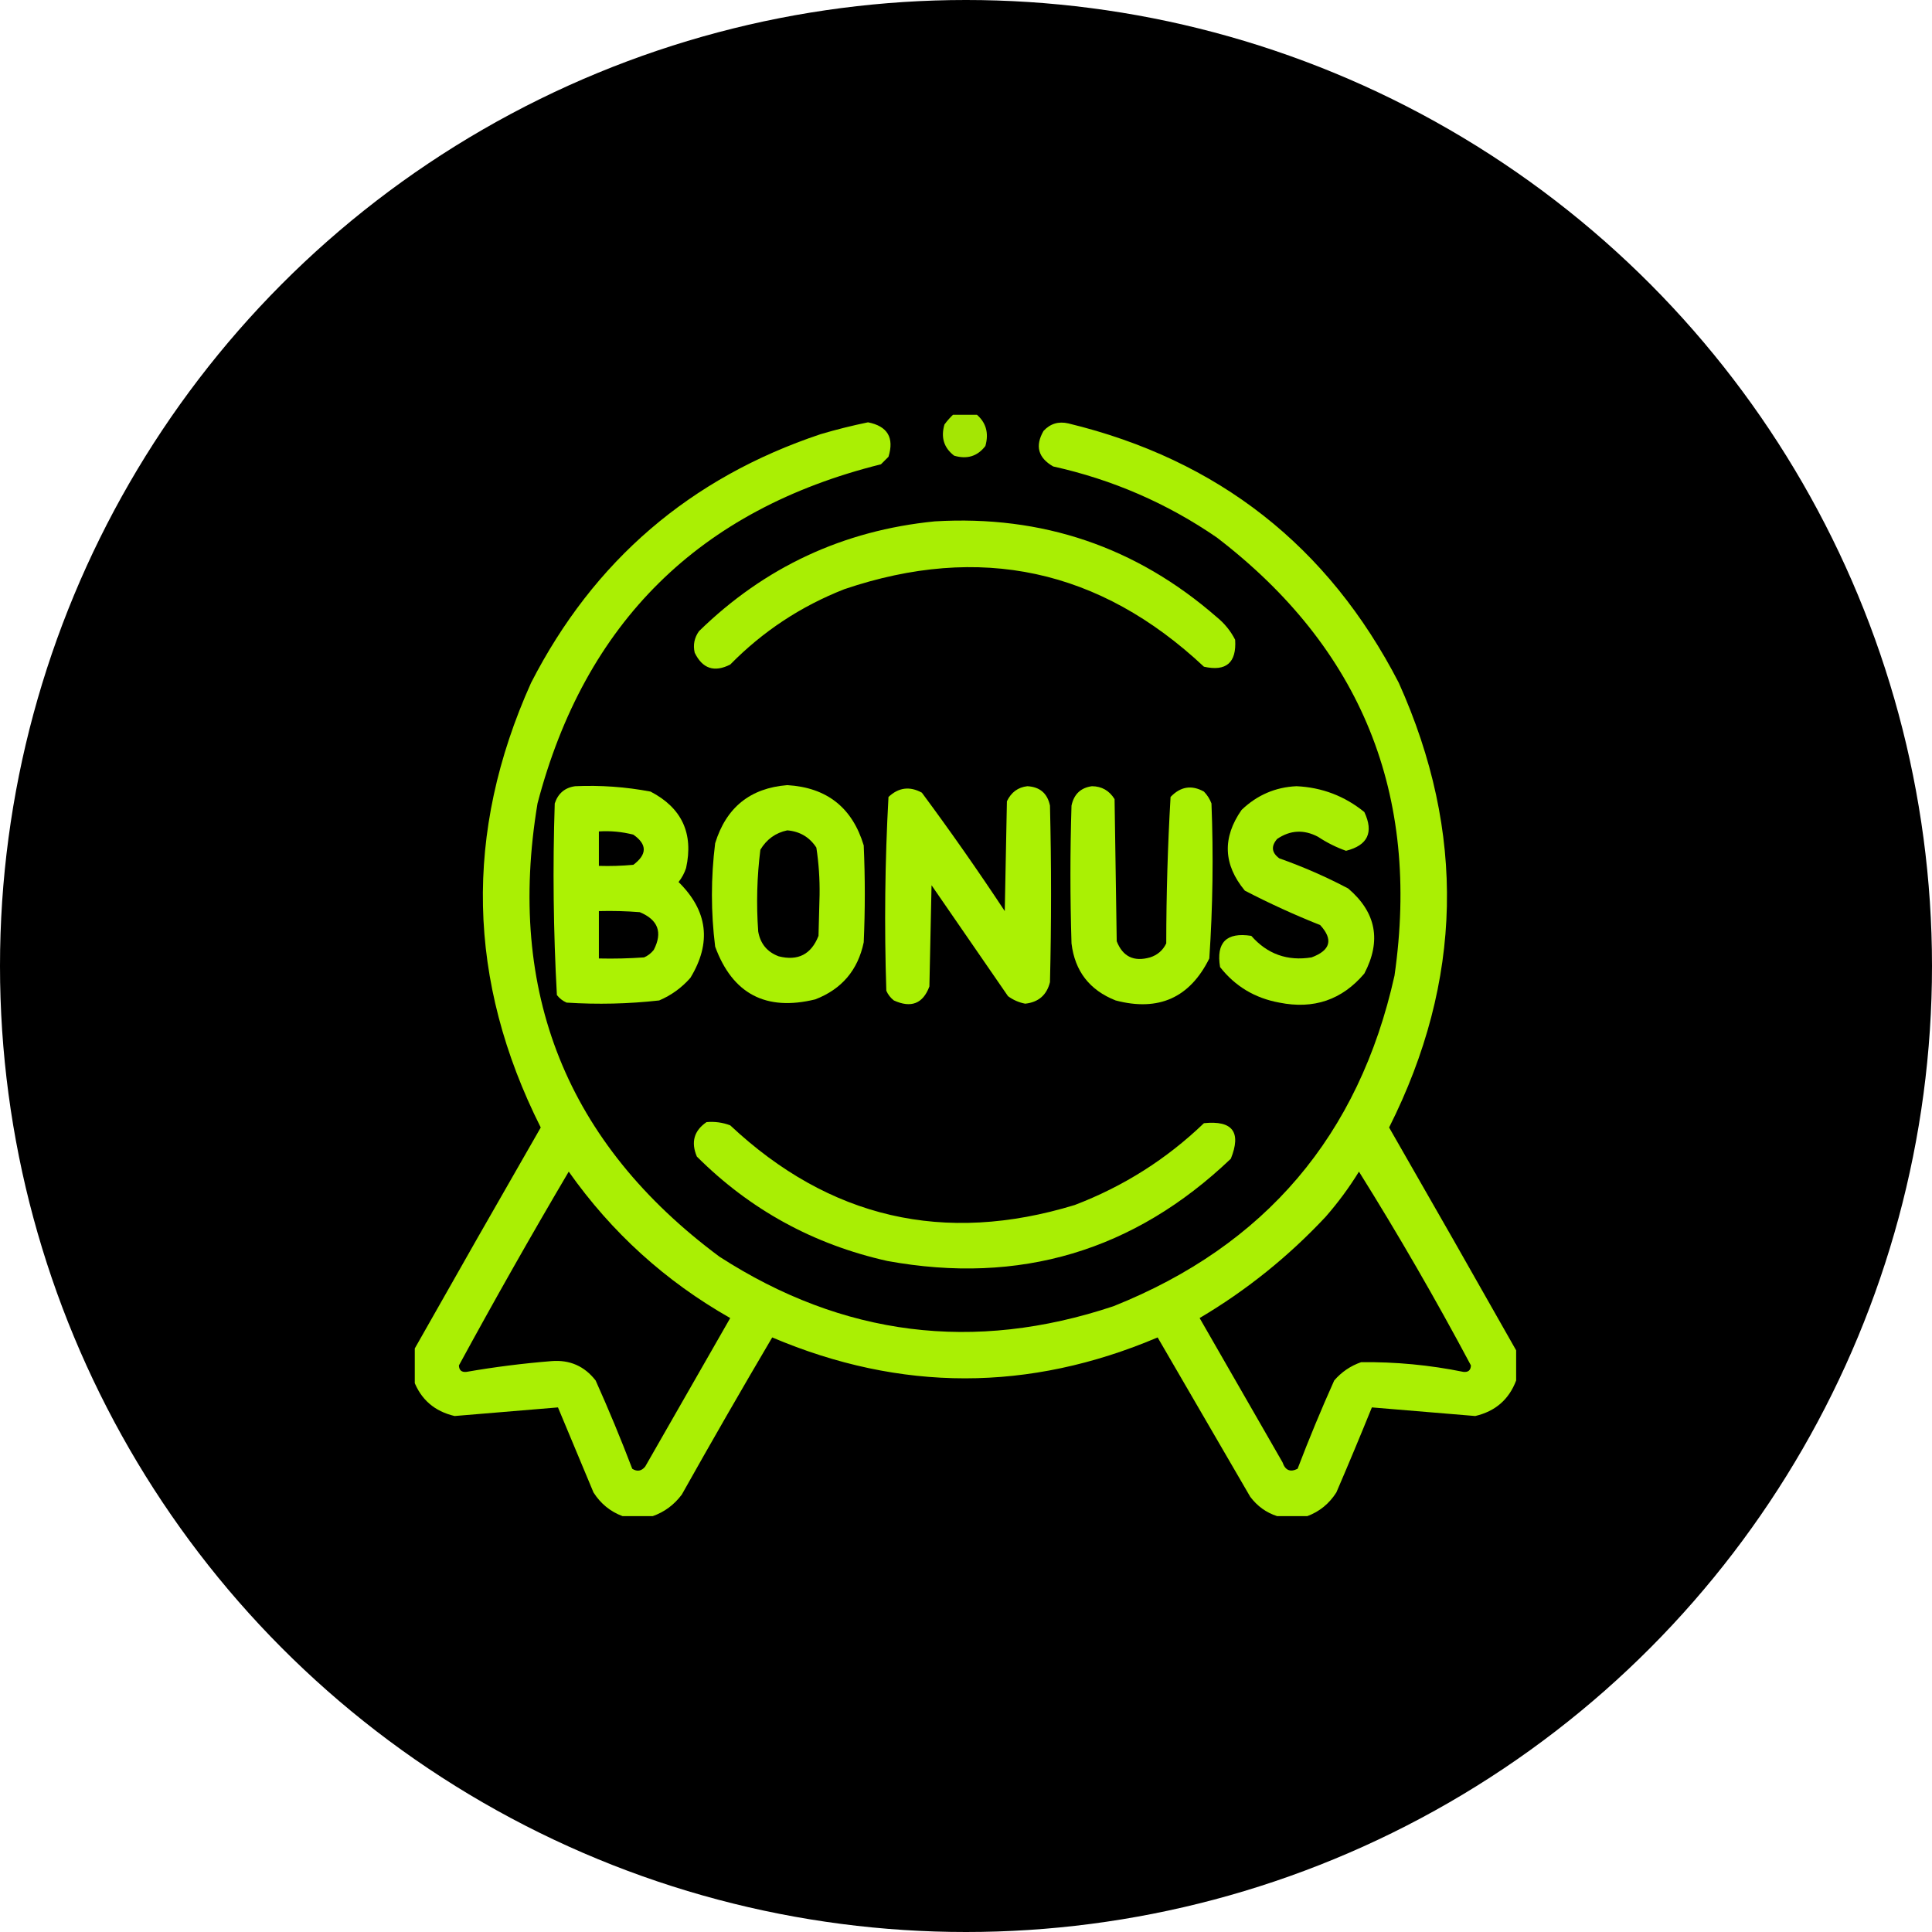
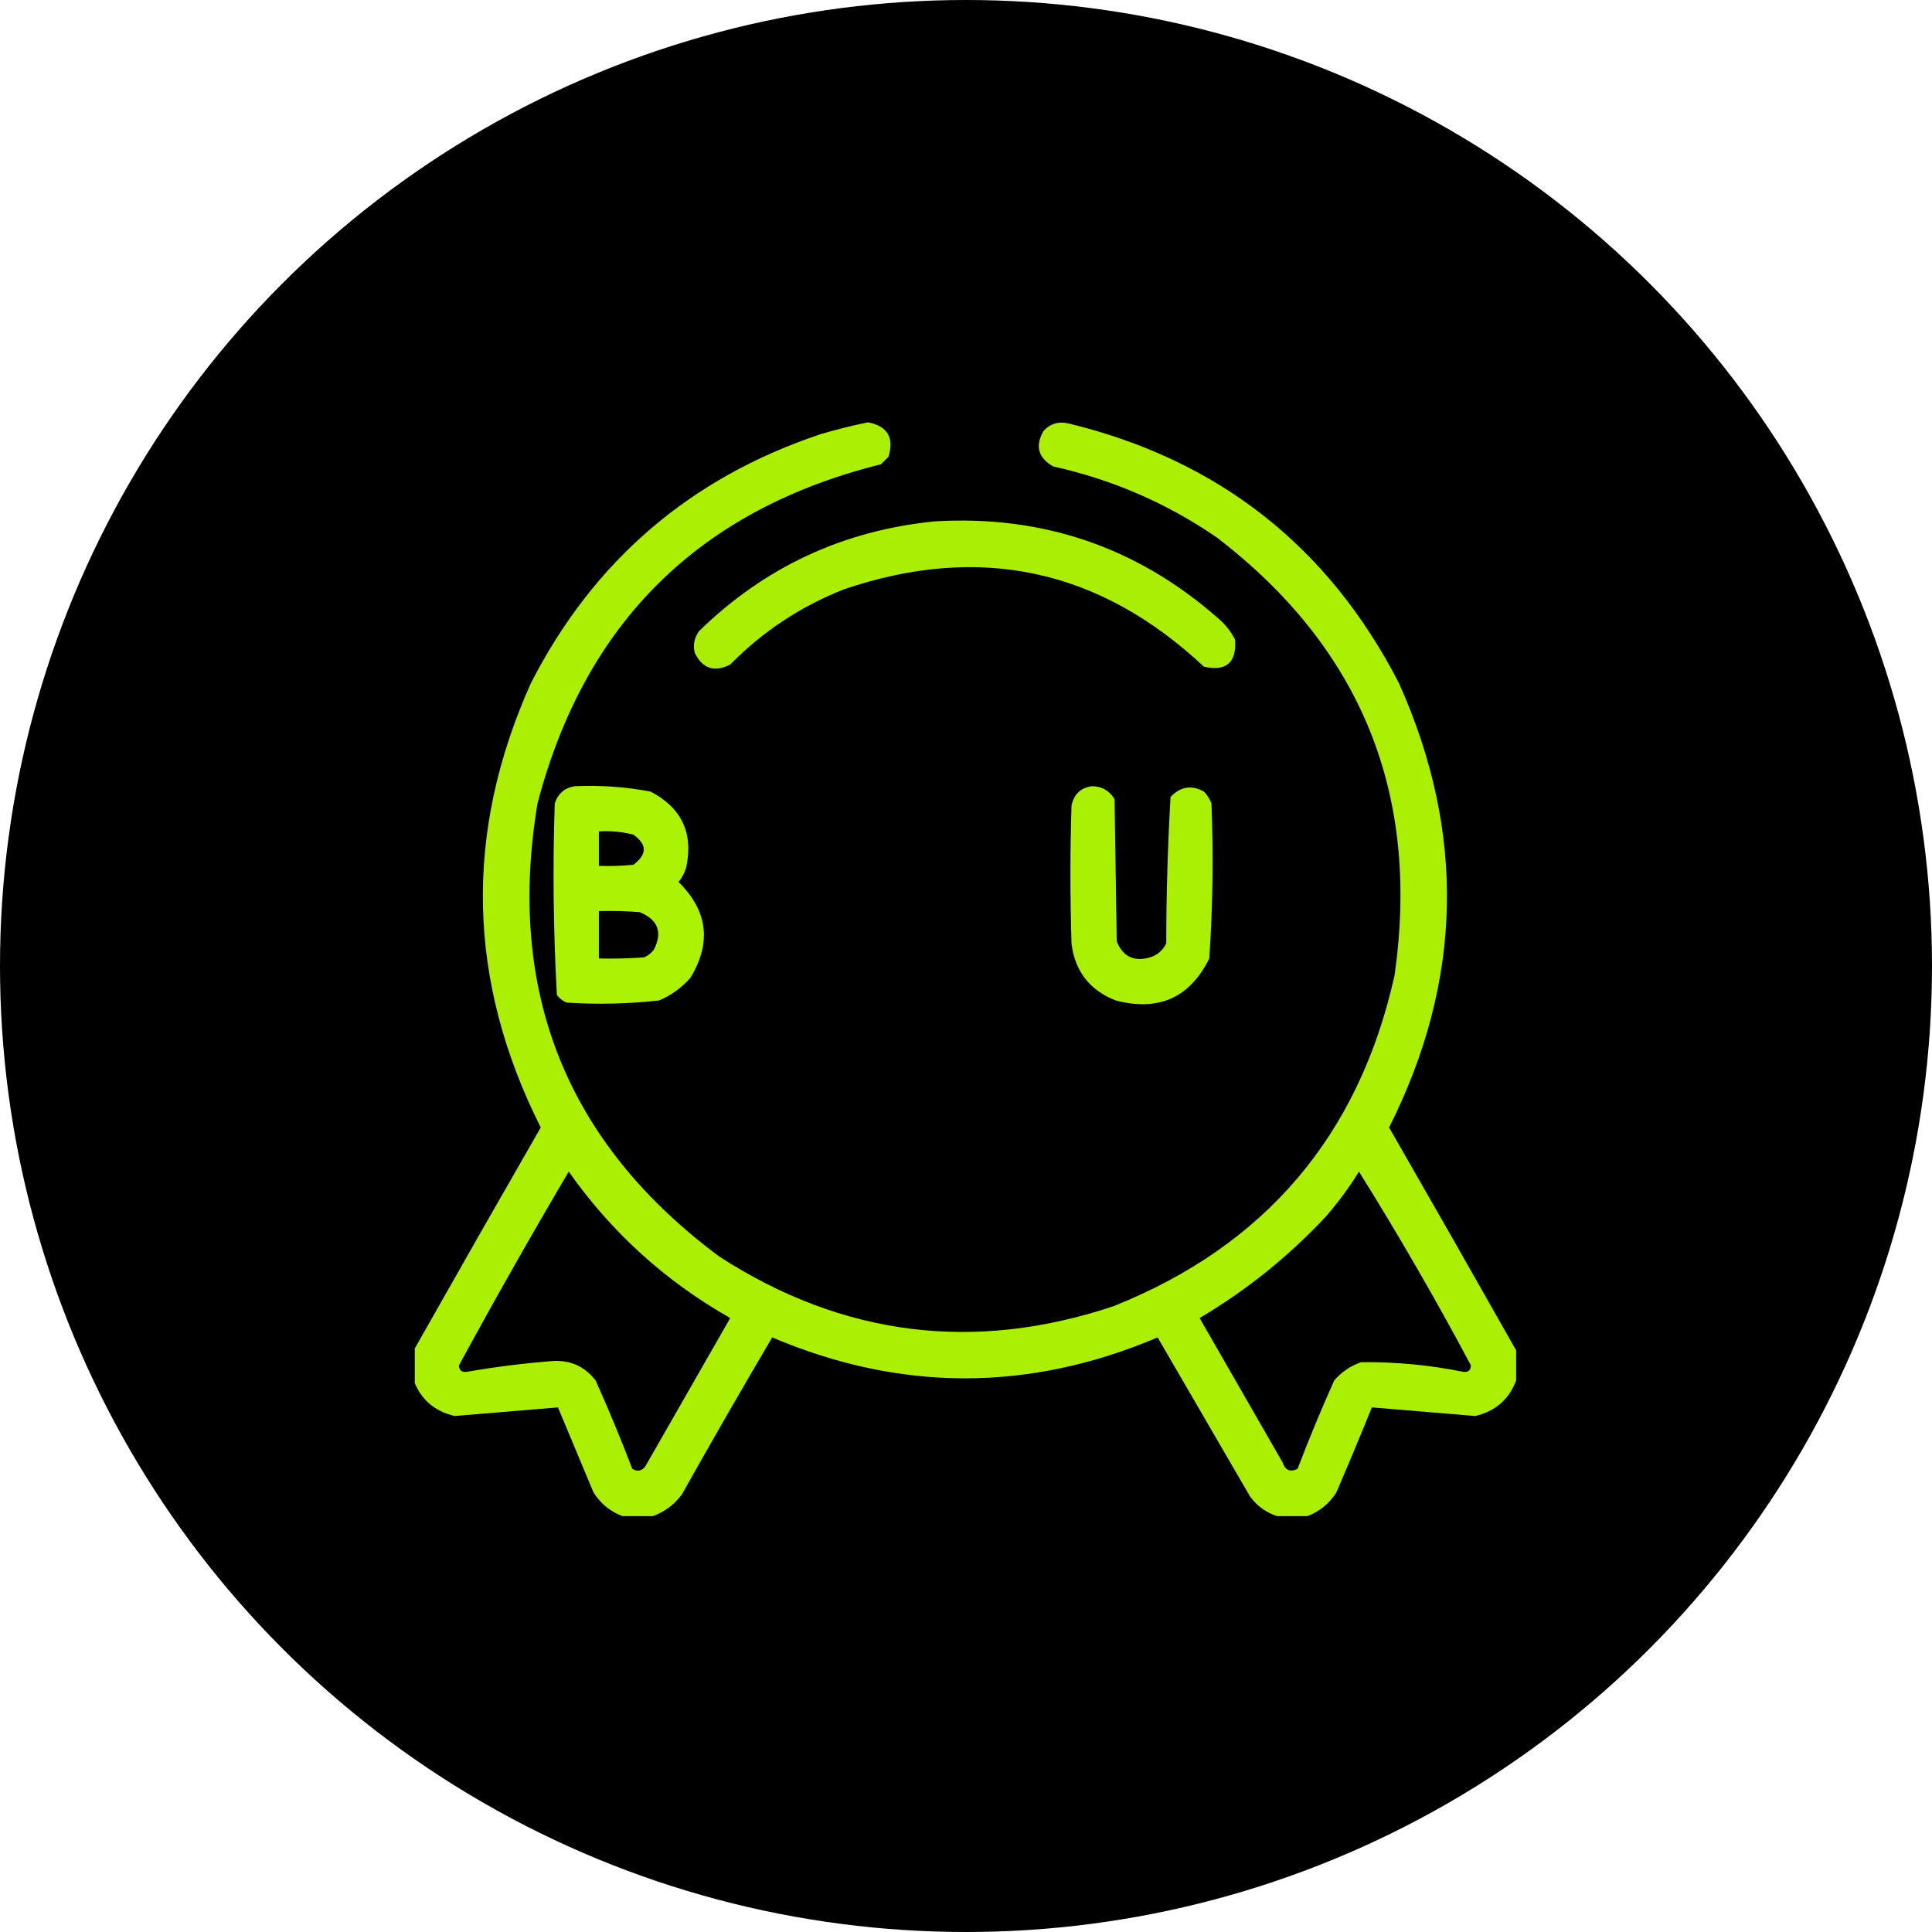
<svg xmlns="http://www.w3.org/2000/svg" width="708" height="708" viewBox="0 0 708 708" fill="none">
  <circle cx="354" cy="354" r="354" fill="black" />
  <g clip-path="url(#clip0_605_22)">
-     <path opacity="0.908" fill-rule="evenodd" clip-rule="evenodd" d="M349.661 151.605C352.291 151.605 354.922 151.605 357.552 151.605C361.297 154.637 362.48 158.583 361.103 163.441C358.219 167.209 354.405 168.392 349.661 166.992C345.893 164.108 344.71 160.294 346.11 155.551C347.188 154.082 348.372 152.767 349.661 151.605Z" fill="#B4FD05" />
    <path opacity="0.944" fill-rule="evenodd" clip-rule="evenodd" d="M555.605 494.848C555.605 498.53 555.605 502.212 555.605 505.895C552.978 512.856 547.981 517.195 540.613 518.914C527.988 517.862 515.363 516.81 502.738 515.758C498.514 526.181 494.175 536.57 489.719 546.926C487.086 551.053 483.536 553.947 479.066 555.605C475.384 555.605 471.702 555.605 468.02 555.605C464.047 554.329 460.759 551.962 458.156 548.504C446.847 529.04 435.536 509.577 424.227 490.113C377.146 510.103 330.065 510.103 282.984 490.113C271.738 509.185 260.691 528.385 249.844 547.715C247.02 551.478 243.469 554.109 239.191 555.605C235.509 555.605 231.827 555.605 228.145 555.605C223.675 553.947 220.124 551.053 217.492 546.926C213.149 536.523 208.809 526.134 204.473 515.758C191.848 516.81 179.223 517.862 166.598 518.914C159.231 517.195 154.233 512.856 151.605 505.895C151.605 502.212 151.605 498.53 151.605 494.848C166.997 467.623 182.515 440.4 198.16 413.18C171.117 359.423 169.933 305.11 194.609 250.238C217.561 205.46 252.938 175.081 300.738 159.102C306.463 157.407 312.249 155.961 318.098 154.762C325.253 156.181 327.751 160.39 325.594 167.387C324.673 168.307 323.753 169.228 322.832 170.148C256.298 186.708 214.346 228.134 196.977 294.426C185.486 363.596 207.712 418.962 263.652 460.523C308.822 489.677 356.955 495.727 408.051 478.672C463.656 456.465 497.98 416.091 511.023 357.551C520.589 291.103 498.89 237.578 445.926 196.977C427.683 184.439 407.693 175.76 385.957 170.938C380.432 167.777 379.248 163.437 382.406 157.918C384.878 155.253 387.903 154.333 391.48 155.156C446.408 168.463 486.782 200.158 512.602 250.238C537.278 305.11 536.094 359.423 509.051 413.18C524.696 440.4 540.214 467.623 555.605 494.848ZM208.418 429.355C224.15 451.664 243.877 469.55 267.598 483.012C257.208 501.16 246.819 519.309 236.43 537.457C235.062 539.116 233.484 539.378 231.695 538.246C227.532 527.335 223.061 516.551 218.281 505.895C214.176 500.62 208.784 498.253 202.105 498.793C191.657 499.628 181.268 500.943 170.938 502.738C169.155 502.927 168.234 502.138 168.176 500.371C181.187 476.451 194.601 452.779 208.418 429.355ZM498.004 429.355C512.47 452.492 526.147 476.163 539.035 500.371C538.977 502.138 538.056 502.927 536.273 502.738C523.888 500.22 511.395 499.036 498.793 499.188C494.917 500.535 491.629 502.771 488.93 505.895C484.15 516.551 479.679 527.335 475.516 538.246C472.827 539.606 470.986 538.817 469.992 535.879C459.866 518.257 449.739 500.634 439.613 483.012C456.71 472.897 472.097 460.534 485.773 445.926C490.346 440.706 494.422 435.183 498.004 429.355Z" fill="#B4FD05" />
    <path opacity="0.94" fill-rule="evenodd" clip-rule="evenodd" d="M342.559 191.058C381.96 188.717 416.415 200.421 445.926 226.172C448.76 228.477 450.996 231.238 452.633 234.457C453.174 242.86 449.361 246.148 441.192 244.32C403.047 208.551 359.122 199.082 309.418 215.914C293.474 222.17 279.535 231.376 267.598 243.531C261.768 246.497 257.428 245.051 254.578 239.191C253.915 236.335 254.441 233.704 256.156 231.301C280.223 207.8 309.024 194.386 342.559 191.058Z" fill="#B4FD05" />
    <path opacity="0.953" fill-rule="evenodd" clip-rule="evenodd" d="M210.786 288.114C220.089 287.701 229.295 288.358 238.403 290.086C249.872 296.061 254.212 305.398 251.423 318.098C250.795 319.992 249.875 321.702 248.661 323.227C259.389 333.769 260.835 345.474 253.001 358.34C249.815 361.971 246.001 364.733 241.559 366.625C230.293 367.885 218.983 368.148 207.63 367.414C206.221 366.795 205.037 365.875 204.079 364.653C202.783 341.292 202.52 317.883 203.29 294.426C204.517 290.733 207.016 288.629 210.786 288.114ZM219.466 304.684C219.466 308.892 219.466 313.101 219.466 317.309C223.682 317.44 227.891 317.308 232.091 316.914C237.187 313.101 237.187 309.418 232.091 305.867C227.959 304.811 223.75 304.416 219.466 304.684ZM219.466 333.879C219.466 339.665 219.466 345.452 219.466 351.239C224.995 351.369 230.519 351.239 236.036 350.844C237.445 350.225 238.629 349.305 239.587 348.082C242.887 341.679 241.178 337.076 234.458 334.274C229.467 333.879 224.47 333.748 219.466 333.879Z" fill="#B4FD05" />
-     <path opacity="0.949" fill-rule="evenodd" clip-rule="evenodd" d="M376.488 288.113C381.067 288.364 383.829 290.731 384.773 295.215C385.299 316.782 385.299 338.351 384.773 359.918C383.595 364.645 380.57 367.276 375.699 367.809C373.369 367.36 371.265 366.44 369.386 365.047C360.049 351.501 350.711 337.956 341.374 324.41C341.112 336.772 340.848 349.134 340.585 361.496C338.237 367.805 333.897 369.515 327.566 366.625C326.344 365.667 325.424 364.483 324.804 363.074C324.028 339.334 324.291 315.663 325.593 292.059C329.29 288.565 333.366 288.038 337.824 290.48C348.339 304.671 358.465 319.137 368.203 333.879C368.465 320.465 368.729 307.051 368.992 293.637C370.558 290.339 373.057 288.498 376.488 288.113Z" fill="#B4FD05" />
    <path opacity="0.945" fill-rule="evenodd" clip-rule="evenodd" d="M400.16 288.113C403.76 288.15 406.522 289.728 408.446 292.848C408.708 310.207 408.972 327.566 409.235 344.926C411.442 350.566 415.519 352.539 421.465 350.844C424.177 349.972 426.15 348.262 427.383 345.715C427.4 327.76 427.925 309.875 428.961 292.059C432.599 288.225 436.676 287.567 441.192 290.086C442.408 291.332 443.328 292.779 443.953 294.426C444.703 313.396 444.439 332.334 443.164 351.238C436.026 365.639 424.585 370.768 408.84 366.625C399.276 362.851 393.884 355.881 392.664 345.715C392.138 328.882 392.138 312.048 392.664 295.215C393.555 291.034 396.054 288.666 400.16 288.113Z" fill="#B4FD05" />
-     <path opacity="0.94" fill-rule="evenodd" clip-rule="evenodd" d="M475.12 288.113C484.454 288.55 492.739 291.706 499.976 297.582C503.481 305.037 501.245 309.771 493.269 311.785C489.658 310.506 486.239 308.796 483.011 306.656C477.822 303.914 472.824 304.177 468.019 307.445C465.726 310.108 465.989 312.475 468.808 314.547C477.513 317.622 485.93 321.304 494.058 325.594C504.317 334.351 506.29 344.74 499.976 356.762C491.812 366.41 481.422 369.961 468.808 367.414C459.861 365.775 452.629 361.435 447.108 354.395C445.62 345.363 449.433 341.549 458.55 342.953C464.43 349.648 471.795 352.278 480.644 350.844C487.598 348.261 488.649 344.316 483.8 339.008C474.367 335.252 465.161 331.044 456.183 326.383C448.272 316.832 447.877 306.969 454.999 296.793C460.682 291.354 467.389 288.46 475.12 288.113Z" fill="#B4FD05" />
-     <path opacity="0.94" fill-rule="evenodd" clip-rule="evenodd" d="M258.918 411.207C261.923 410.941 264.815 411.336 267.598 412.391C303.928 446.459 346.011 456.19 393.848 441.586C411.711 434.766 427.492 424.77 441.191 411.602C451.686 410.521 454.974 414.861 451.055 424.621C415.627 458.439 373.675 470.932 325.199 462.102C298.145 456.056 274.867 443.299 255.367 423.832C253.141 418.554 254.325 414.346 258.918 411.207Z" fill="#B4FD05" />
-     <path opacity="0.946" fill-rule="evenodd" clip-rule="evenodd" d="M288.508 287.719C302.999 288.582 312.336 295.947 316.52 309.812C317.046 321.648 317.046 333.484 316.52 345.32C314.384 355.516 308.466 362.486 298.766 366.23C280.657 370.659 268.427 364.214 262.074 346.898C260.496 334.273 260.496 321.648 262.074 309.023C266.121 295.893 274.932 288.792 288.508 287.719ZM288.508 304.289C284.233 305.186 280.946 307.553 278.645 311.391C277.393 321.341 277.13 331.335 277.855 341.375C278.641 345.84 281.14 348.866 285.352 350.449C292.426 352.239 297.291 349.74 299.949 342.953C300.081 337.956 300.212 332.958 300.344 327.961C300.433 322.116 300.038 316.329 299.16 310.602C296.671 306.79 293.12 304.685 288.508 304.289Z" fill="#B4FD05" />
  </g>
  <defs>
    <clipPath id="clip0_605_22">
      <rect width="404" height="404" fill="white" transform="translate(152 152)" />
    </clipPath>
  </defs>
</svg>